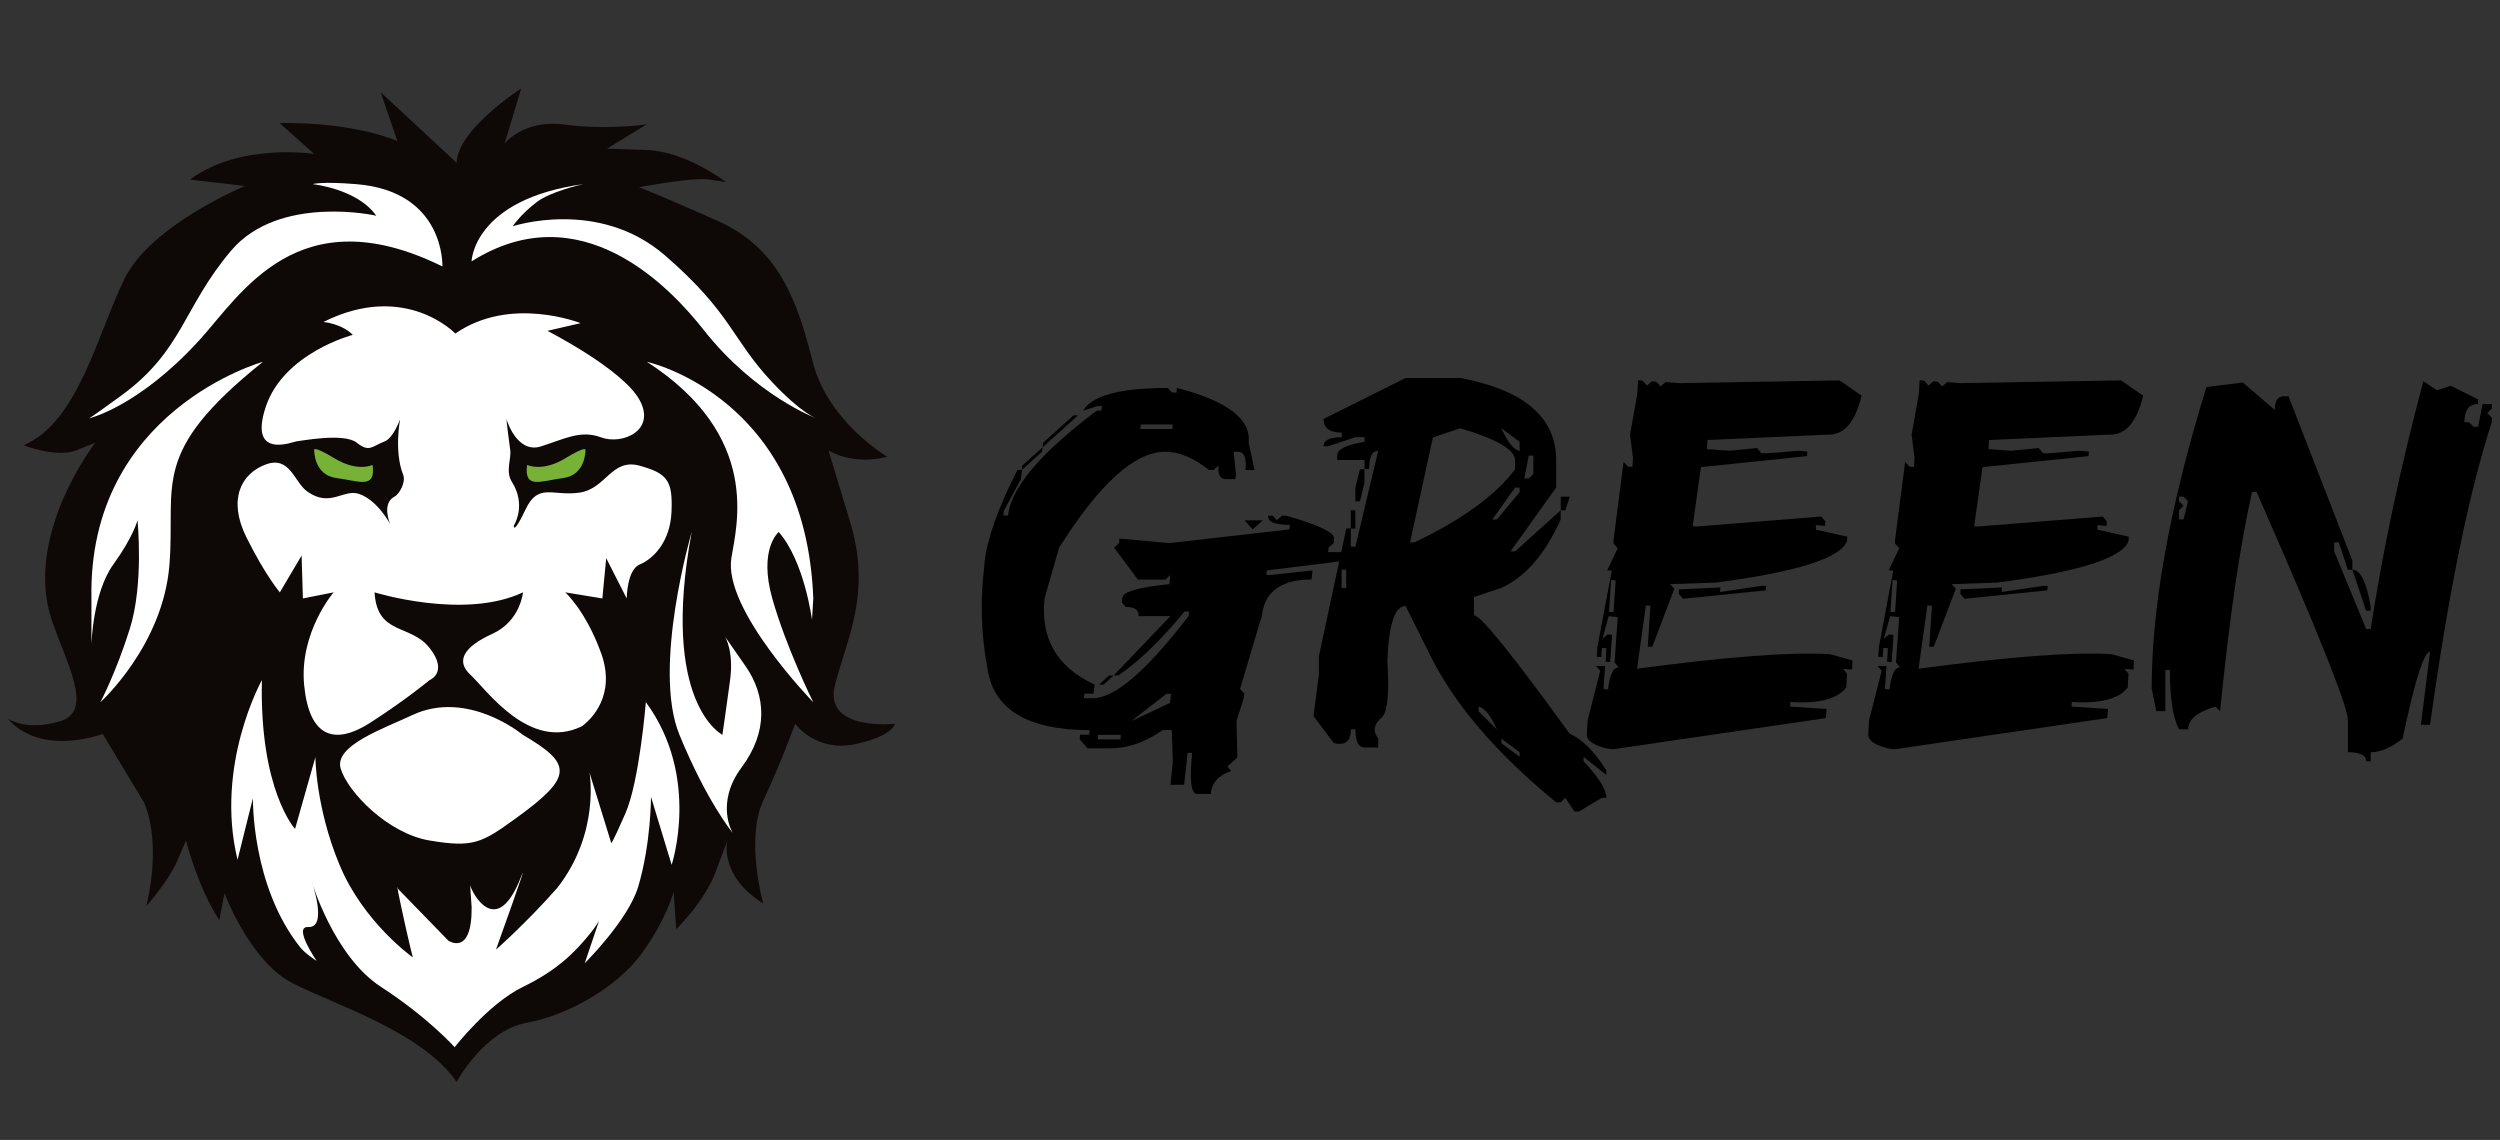
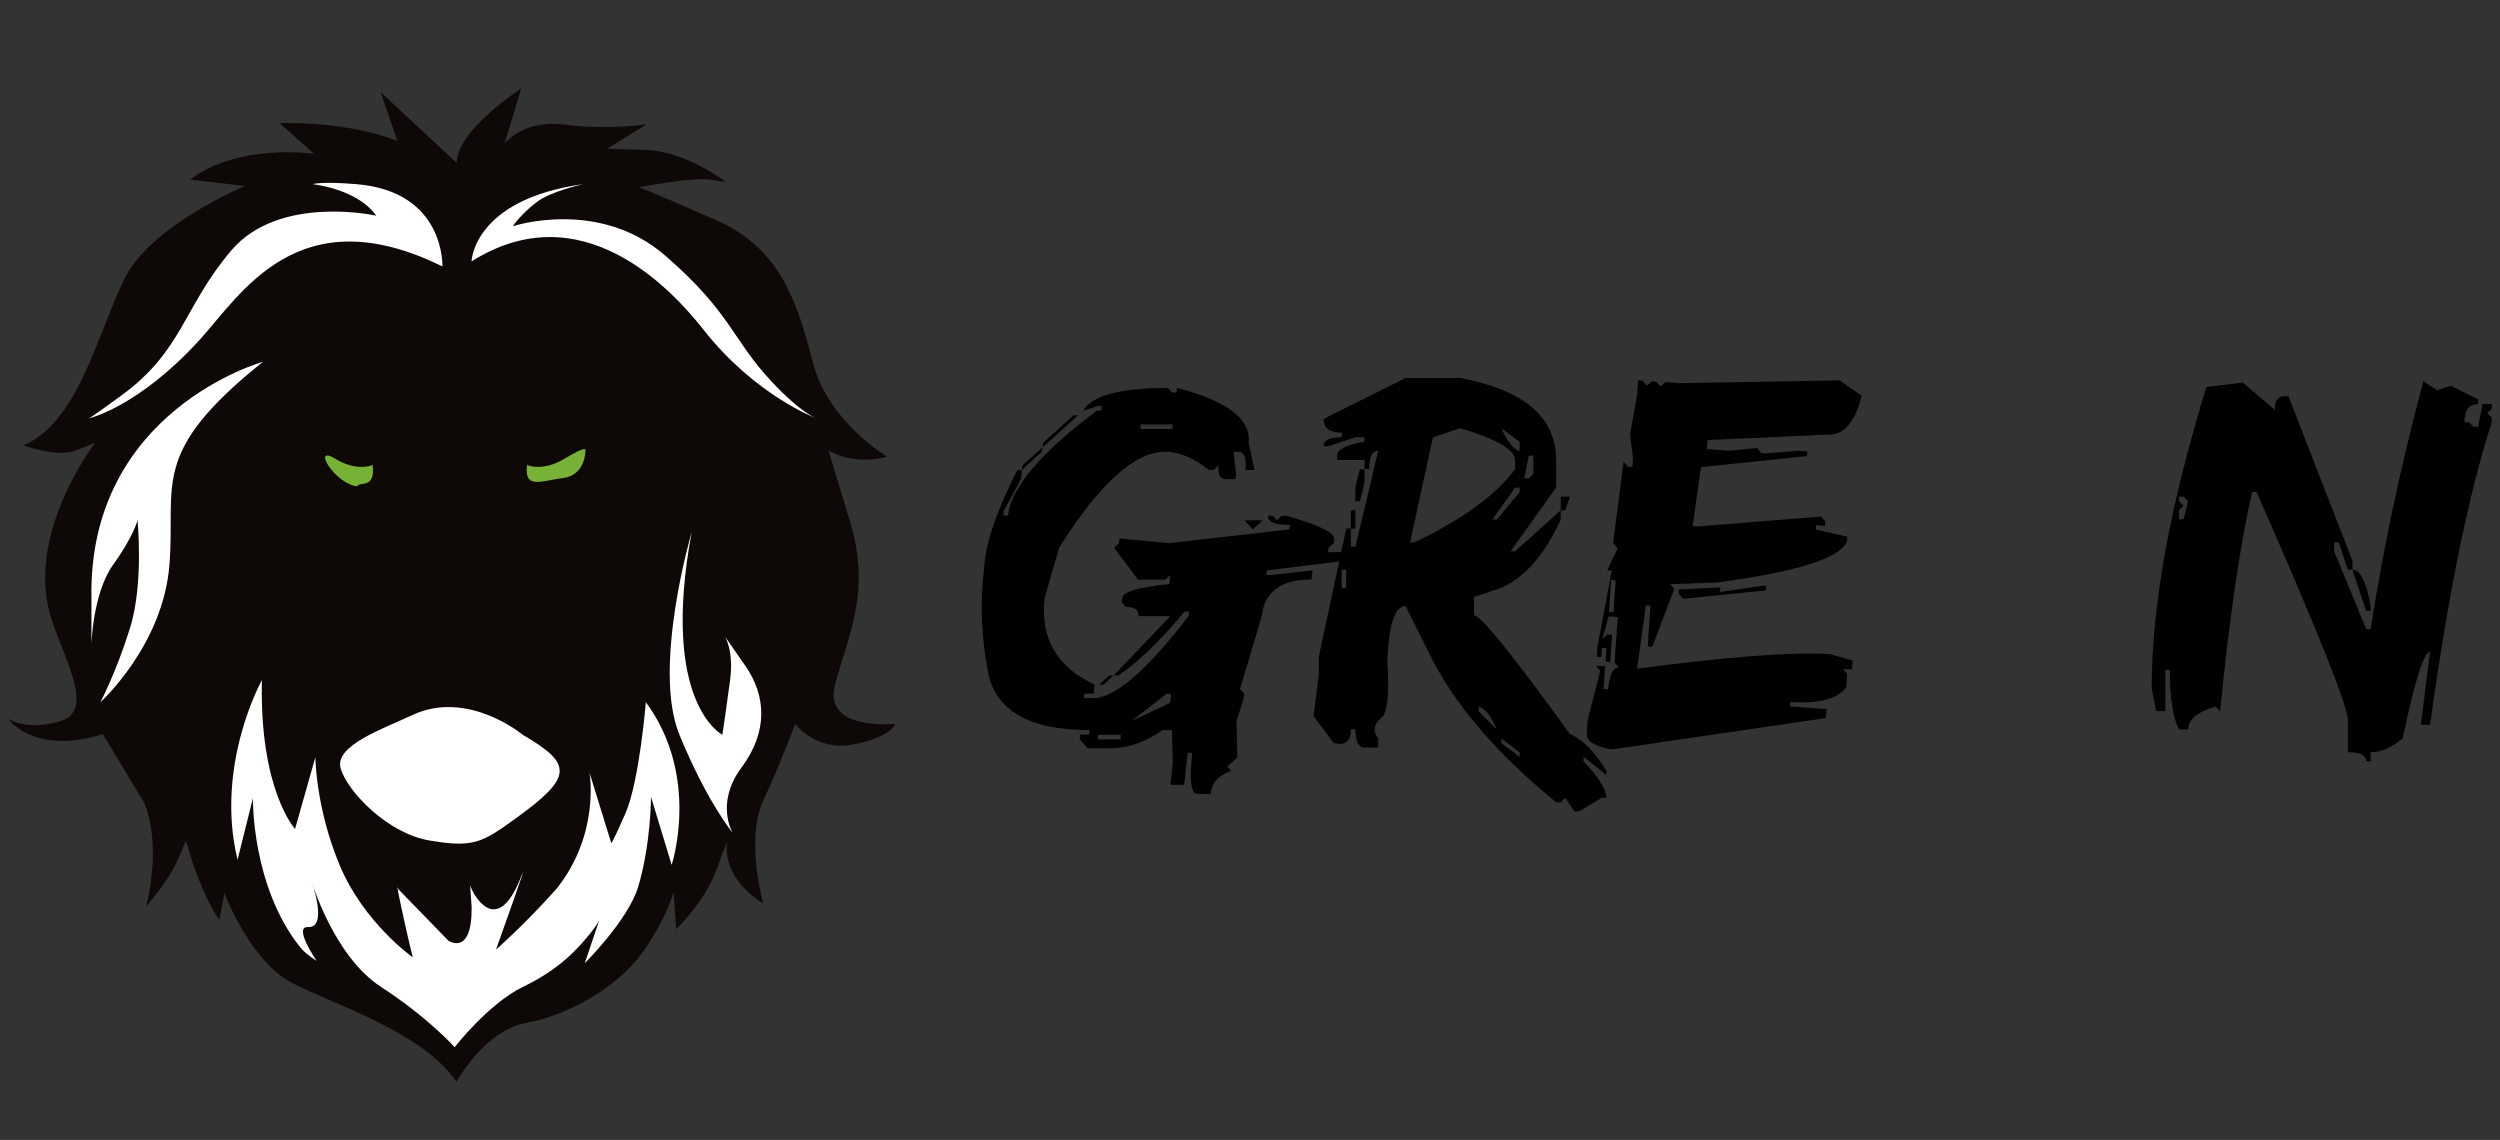
<svg xmlns="http://www.w3.org/2000/svg" version="1.1" id="Layer_1" x="0px" y="0px" viewBox="0 0 500 227.99" style="enable-background:new 0 0 500 227.99;" xml:space="preserve">
  <rect x="0" y="0" width="500" height="227.99" fill="#333333" stroke="none" />
  <style type="text/css"> .st0{fill-rule:evenodd;clip-rule:evenodd;fill:#0E0907;} .st1{fill-rule:evenodd;clip-rule:evenodd;fill:#FFFFFF;} .st2{fill-rule:evenodd;clip-rule:evenodd;fill:#77B136;} </style>
  <g>
    <g>
      <path class="st0" d="M91.34,32.57l-15.2-14.12l3.33,9.76c0,0-8.46-3.84-23.55-3.59l6.91,6.16c0,0-14.86-2.3-24.83,5.14l11,1.28 c0,0-18.7,7.71-24.06,18.48c-5.36,10.77-9.23,28.77-20.23,33.37c0,0,6.65,2.58,10.5,1.03c3.85-1.55,3.84-1.54,3.84-1.54 s-14.35,18.49-8.71,35.43c2.83,8.46,8.59,18.24,1.69,20.28c-6.9,2.05-10.4-0.51-10.4-0.51s5.06,7.46,18.94,3.08l8.19,13.61 c0,0,3.73,7.09,0.51,20.79c0,0,4.34-4.87,6.15-8.99c1.8-4.12,1.79-4.11,1.79-4.11s2.29,9.25,6.65,15.91l1.03-5.39 c0,0,5.11,13.62,13.56,17.97c8.46,4.35,26.04,9.77,32.86,19.77c0,0,5.52-10.26,13.98-11.81c8.46-1.55,18.16-7.17,23.04-13.86 c4.88-6.69,6.4-12.32,6.4-12.32l0.51,7.44c0,0,5.62-5.38,7.93-11.55c2.32-6.17,2.3-6.16,2.3-6.16s-1.8,6.94,7.17,12.58 c0,0-3.6-12.82,0-20.54c3.6-7.71,6.4-15.4,6.4-15.4s4.09,5.66,11.78,4.11c7.69-1.55,8.19-4.11,8.19-4.11s-14.35,1.55-12.03-7.7 c2.32-9.25,7.41-18.21,3.07-32.6c-4.34-14.39-4.35-14.38-4.35-14.38s4.59,3.09,11.77,1.28c0,0-11.79-6.92-14.85-18.74 c-3.06-11.82-6.41-22.83-19.2-28.5c-12.78-5.66-15.62-6.67-15.62-6.67s10.74-2.05,14.08-1.54c3.34,0.5,3.33,0.51,3.33,0.51 s-7.95-6.14-15.87-6.42c-7.93-0.27-7.94-0.25-7.94-0.25l7.94-4.88c0,0-7.87,1.19-16.41,0.05c-8.25-1.1-12.01,3.8-12.01,3.8 l3.33-11.04C104.29,17.68,91.42,25.9,91.34,32.57" />
      <path class="st1" d="M88.48,53.29c0,0,0.6-15.02-17.23-16.46c-7.11-0.58-8.73,0-8.73,0s8.97,0.92,12.74,6.33 c0.24-0.01-19.38-4.4-29,6.93c-9.62,11.32-9.66,20.02-21.99,29.01c-6.41,4.68-6.49,4.58-6.49,4.58S27.66,81.42,39.9,68 C48.19,58.9,59.62,39.07,88.48,53.29" />
      <path class="st1" d="M94.31,52.28c0,0,0.31-12.38,22.38-15.46c-0.77,0.15-6.67,1.59-9.21,3.5c-3.39,2.54-4.92,4.93-4.92,4.93 s17.15-5.69,30.46,5.85c13.31,11.54,13.29,16.65,21.3,25.21c5.97,6.39,8.96,7.37,8.96,7.37s-12.19-4.53-22.58-17.74 C133.97,57.39,116.11,38.53,94.31,52.28" />
-       <path class="st1" d="M91.07,66.71c0,0-10.02-10.52-26.4-2.31c0,0,3.58,0.27,5.89,2.57c0,0-13.8,3.6-17.4,14.37 c-3.59,10.77,5.62,6.95,6.13,6.93c0.51-0.01,9.47-1.79,12.03,0.25c2.56,2.04,3.04,0.75,5.63-0.25c1.74-0.68,3.07-4.42,3.07-4.42 s-1.24,6.46,0.61,11.09c0.59,1.46-0.74,3.87-1.75,4.4c-2.62,1.37-0.86,5.46-0.86,5.46s-2.46-4.72-6.19-6.01 c-3.11-1.08-5.75,2.78-10.34-0.46c-2.67-1.88-3.46-7.23-8.33-5.44c-4.87,1.79-7.69,6.94-3.85,14.63 c3.84,7.69,6.66,10.95,6.66,10.95l4.35-7.36l0.26,8.58l6.14-1.22c0,0-6.91,8.06-5.89,18.57c1.03,10.51,6.14,12.08,13.31,7.45 c7.17-4.63,11.78-8.47,11.78-8.47s3.84-1.53,0-6.42c-3.84-4.89-10.5-2.47-11.01-11.13c0,0,17.92,5.58,29.69,0 c0,0-0.51,5.75-6.14,8.3c-5.63,2.56-7.42,5.4-4.35,8.21c3.08,2.81,11.77,15.42,22.27,10.27c1.79-1.29,6.91-6.15,3.84-14.63 c-3.07-8.48-7.17-12.15-7.17-12.15l7.42,1.22l0.77-8.06l4.1,8.06c0,0,0.05-5.74,2.58-6.78c2.54-1.04,6.12-4.35,6.38-10.53 c0.26-6.17-0.72-7.69-6.38-9.24c-5.65-1.55-6.68,4.63-12.05,5.39c-5.37,0.76-8.19-2.04-10.75,3.34c-1.7,3.57-2.18,3.83-2.31,3.59 c-0.07-0.12-0.04-0.36-0.04-0.36s2.62-4.01-0.43-8.8c-1.27-1.99-0.06-4.59-0.29-6.25c-0.76-5.66-0.76-6.22-0.76-6.22 s2.05,7,6.91,5.45c4.87-1.55,7.93-3.33,12.03-1.8c4.1,1.53,11.05-1.28,7.7-7.45c-3.35-6.17-18.45-13.86-18.45-13.86l6.65-1.54 C116.12,64.65,102.15,59.02,91.07,66.71" />
-       <path class="st2" d="M74.53,92.98c0,0-3,1.49-7.59-1.29c-4.58-2.77-4.1-1.66-4.1-1.66s-0.12,4.98,4.46,5.58 C71.91,96.22,75.14,97.9,74.53,92.98" />
+       <path class="st2" d="M74.53,92.98c0,0-3,1.49-7.59-1.29s-0.12,4.98,4.46,5.58 C71.91,96.22,75.14,97.9,74.53,92.98" />
      <path class="st2" d="M105.41,92.98c0,0,3,1.49,7.58-1.29c4.59-2.77,4.1-1.66,4.1-1.66s0.12,4.98-4.47,5.58 C108.04,96.22,104.8,97.9,105.41,92.98" />
      <path class="st1" d="M104.55,146.96c0,0-11.01-9.19-22.17-3.91c-5.62,2.66-15.63,6.07-14.24,10.68 c1.39,4.61,9.35,12.95,17.77,14.37c8.75,1.48,10.47,0.46,17.15-4.36C114.69,155.35,114.58,152.83,104.55,146.96" />
      <path class="st1" d="M52.38,136.02c0,0-9.47,16.96-4.87,35.94l3.07-12.32c0,0-0.31,17.57,9.47,29.83 c1.05,1.32,3.28,2.71,3.28,2.71s-4.79-6.94-1.7-6.77c4.06,0.23,0.66-9.24,0.66-9.24s4.42,15.05,13.9,21.2 c9.47,6.15,14.74,12.07,14.74,12.07s6.76-8.72,13.67-12.07c6.91-3.35,10.38-6.94,13.32-10.53c1.23-1.5,1.89-2.67,1.89-2.67 l-2.86,8.47c0,0,8.7-8.62,10.69-15.3c2.57-8.6,2.56-17.97,2.56-17.97l4.13,13.6c0,0,5.85-17.59-5.16-32.54 c0,0-1.28,15.87-4.1,22.28c-2.81,6.41-2.82,5.9-2.82,5.9l-4.35-14.09c0,0,2.19,12.05-6.46,23.08 c-6.34,7.17-12.24,12.32-12.24,12.32s7.21-20.12,4.96-14.43c-4.91,12.49-9.76,3.02-10.12,1.58c-0.04-0.17,0.29,4.09,0.29,4.38 c0.08,9.93-4.66,6.68-4.66,6.68l-10.03-10.32c0,0-0.61-2.09,0.62,3.64c1.43,6.69,2.3,10.02,2.3,10.02s-9.84-6.92-14.65-18.49 c-4.81-11.56-4.83-21.56-4.83-21.56l-4.07,14.37C59.04,165.8,51.87,158.11,52.38,136.02" />
      <path class="st1" d="M52.59,72.36c0,0-35.05,9.71-34.3,47.34c-0.02,9.13,0,9.14,0,9.14s0.27-10.25,4.35-15.91 c4.08-5.66,4.86-8.88,4.86-8.88s1.3,12.74-1.54,21.71c-2.83,8.97-5.89,14.69-5.89,14.69s12.56-11.34,13.82-27.53 C35.16,96.73,29.82,90.59,52.59,72.36" />
      <path class="st1" d="M138.34,106.4c0,0-7.96,27.13-2.45,40.56c5.51,13.43,10.64,19.61,10.64,19.61s-3.57-5.89,1.79-13.09 c5.36-7.2,4.88-14.37,0.77-20.28c-4.11-5.91-4.1-5.9-4.1-5.9s1.81,2.83,1.03,8.72c-0.79,5.89-1.54,10.94-1.54,10.94 S131.96,140.71,138.34,106.4" />
-       <path class="st1" d="M129.38,72.36c0,0,31.76,6.89,33.28,47.34c-0.27,4.25-0.26,4.26-0.26,4.26s-1.52-11.74-6.66-17.56 c0,0-4.08,3.4-1.28,13.3c2.8,9.9,8.19,20.75,8.19,20.75s-18-18.48-16.38-28.81C147.28,105.2,152.43,87.26,129.38,72.36" />
    </g>
    <g>
      <path d="M219.6,146.97l-0.05,0.91h4.56l0.05-0.91H219.6z M226.26,144.23l7.74-3.65l0.21-1.82h-0.91L226.26,144.23z M221.8,135.1 h0.91l-1.99,1.83h-0.91L221.8,135.1z M248.92,104.06h3.65l-2.04,1.82L248.92,104.06z M208.54,89.45l-0.16,0.91l-4.03,3.65 l0.11-0.91L208.54,89.45z M228.14,84.89l-0.05,0.91h6.39l0.05-0.91H228.14z M214.71,83.06h0.91l-7.09,6.39l0.11-0.91L214.71,83.06 z M233.56,77.59l0.81,0.91h0.91l0.11-0.91c10.06,2.58,14.84,6.23,14.34,10.95l1.18,5.47h-1.83c0.25-2.43-0.23-3.65-1.45-3.65 h-0.91l0.49,4.56l-0.16,0.91h-1.82c-1.22,0-1.72-0.91-1.5-2.74l-1.02,0.91h-0.91c-3.05-2.43-5.96-3.65-8.76-3.65 c-6.08,0-13.16,6.39-21.21,19.17l-2.9,10.04c-0.9,8.09,2.43,13.88,9.99,17.35l-0.21,1.82h-1.83l-0.11,0.91h1.83 c4.33,0,10.7-5.47,19.12-16.43l0.11-0.91h-0.91c-4.83,5.84-9.25,10.1-13.26,12.78h-0.91l11.33-11.86h-6.39 c0.14-1.22-0.7-1.83-2.53-1.83l-0.8-0.91l0.11-0.91c0.11-1.22,3.24-2.13,9.4-2.74l0.21-1.82l-1.02,0.91h-5.47l-4.78-6.39 l1.02-0.91l0.06-0.91l9.99,0.91l24-2.74l0.11-0.91c-3.05,0-4.5-0.61-4.35-1.83h0.91l0.81,0.91l1.02-0.91h0.91 c6.48,1.86,9.65,3.39,9.51,4.56l-0.05,0.91l-1.02,0.91l-0.11,0.91h3.65l-0.21,1.82h-0.91l-14.77,1.83l-0.11,0.91h0.91l8.33-0.91 l-0.21,1.82c-6.09,0-9.4,2.43-9.94,7.3l-4.35,14.6l0.86,0.91l-0.11,0.91l-1.45,4.56l0.16,7.3l-1.99,1.83l0.75,0.91 c-2.51,0.79-3.87,2.31-4.08,4.56h-2.74c-1.22,0-1.54-2.74-0.97-8.21h-0.91l-0.7,6.39h-2.74l0.48-4.56l-0.21-6.39h-1.82 c-3.47,2.43-6.97,3.65-10.47,3.65h-4.56l-1.56-1.82l0.06-0.91h1.82l0.11-0.91c-12.64,0-19.48-4.26-20.52-12.78 c-0.72-3.94-1.07-7.88-1.07-11.81c0-2.43,0.14-4.89,0.43-7.36l0.16-1.83c0.54-4.65,2.72-10.74,6.55-18.26h0.91l-0.21,1.83 l-3.44,6.39l-0.06,0.91h0.91c0.61-5.55,6.53-12.55,17.77-20.99h0.91l0.11-0.91h-0.91l-2.85,0.91 C218.38,79.11,224.04,77.59,233.56,77.59" />
      <path d="M300.28,147.72v0.91l3.65,2.74v-0.91L300.28,147.72z M295.71,141.33v0.91l3.65,3.65 C298.19,143.14,296.97,141.62,295.71,141.33 M268.33,117.59h0.91v-3.65h-0.91V117.59z M270.16,102.07h0.91v3.65h-0.91V102.07z M312.15,99.33h1.82l-0.91,2.74h-0.91V99.33z M303.02,97.51l-4.56,6.39h0.91l4.56-5.47v-0.91H303.02z M271.98,93.86h0.91v2.74 l-0.91,3.65h-0.91v-2.74L271.98,93.86z M305.76,91.12l-0.91,4.56h0.91l0.91-0.91v-3.65H305.76z M300.28,85.64 c1.22,2.76,2.44,4.28,3.65,4.56v-1.82L300.28,85.64z M282.02,108.46h0.91c9.56-4.58,16.25-9.45,20.08-14.6v-1.82 c0-2.08-3.65-4.21-10.95-6.39l-5.48,1.83L282.02,108.46z M281.11,75.6h10.95c12.78,2.4,19.17,7.88,19.17,16.43v5.47l-9.13,12.78 h0.91l9.13-8.22v1.82c-3.11,6.95-7.07,11.51-11.87,13.69l-5.47,1.83v3.65c1.32,0,7.71,7.91,19.17,23.74c2.44,1,4.87,3.44,7.3,7.3 v0.91l-4.56-3.65v0.91c3.05,3.22,4.56,5.66,4.56,7.3h-0.91l-4.57,2.74h-0.91l-1.82-2.74l-0.91,0.91h-0.91 c-12.18-9.96-20.7-20-25.56-30.13l-4.56-9.13c-2.15,0-3.37,3.65-3.65,10.95c0.39,6.09,0.09,9.79-0.91,11.12 c-1.79,1.47-2.09,2.93-0.91,4.4v1.82h-2.74c-1.22,0-1.82-1.22-1.82-3.65h-0.91c0,2.43-1.15,3.35-3.44,2.74l-4.03-5.37l1.07-8.32 v-3.65l5.48-25.56h0.91v3.65h0.91l4.56-19.17c-1.22,0-1.82,1.22-1.82,3.65h-0.91v-1.82h-5.47v-0.91c0-1.22,1.82-2.13,5.47-2.74 v-0.91h-1.82l-5.47,1.82h-0.91c0-1.22,1.22-1.82,3.65-1.82v-0.91c-2.43,0-3.65-0.91-3.65-2.74L281.11,75.6z" />
      <path d="M352.34,117.17h0.91l-0.11,0.91l-16.54,1.67l-0.86-1.02l0.06-0.86l8.27-0.38l-0.06,0.91L352.34,117.17z M322.22,115.98 l-0.43,6.39l0.92,0.05l0.42-6.33L322.22,115.98z M367.91,76.08l4.41,3.06c-1.29,5.41-3.62,8-6.98,7.79L341.5,88l-0.12,1.82 l4.51,0.33l5.53-0.54l0.86,1.02l0.91,0.05l6.45-0.53l1.82,0.16l-0.05,0.91l-21.22,2.2l-1.66,11.82l0.91,0.05l24.81-1.99l0.81,0.97 l-0.06,0.91l-1.82-0.16v0.91l6.28,1.4l-0.06,0.91c-1.32,3.4-10.06,6.16-26.2,8.27l-9.19,0.32l0.86,0.91l-4.41,11.6h-0.91 l0.54-8.21l-0.91-0.06l-1.77,12.67c18.22-2.43,31.1-3.4,38.62-2.9l4.46,1.24l-0.06,1.82l-1.82-0.11l0.8,0.97l-0.16,2.74 c-1.76,2.29-5.48,3.26-11.17,2.9l-0.05,0.91l7.3,0.48l-0.16,1.82l-42.48,6.23l-0.92-0.06c-2.93-0.65-4.4-1.59-4.4-2.85v-0.16 l0.16-2.74l2.52-9.88l-0.85-0.97l1.82,0.05l-0.32,4.56l0.91,0.11c0.36-3.04,1.08-4.51,2.15-4.4l-0.85-1.02l0.64-9.07l-1.82-0.16 l-1.24,4.51l1.02-0.86l0.91,0.05l-0.38,5.48l-0.91-0.11l0.15-2.69l-0.91-0.05l-0.11,1.82l-0.91-0.05l0.11-1.83l2.9-15.41 l-0.91-0.05l2.09-4.41l-0.85-0.97l0.05-0.91l1.98-15.41l0.86,0.97l0.91,0.05l0.11-1.82l-0.59-4.62l1.45-8.16l0.16-2.74l0.91,0.11 l0.86,0.97l0.97-0.86l0.91,0.11l0.86,0.91l0.97-0.86l2.74,0.21L367.91,76.08z" />
-       <path d="M408.65,117.17h0.91l-0.11,0.91l-16.54,1.67l-0.86-1.02l0.06-0.86l8.27-0.38l-0.06,0.91L408.65,117.17z M378.52,115.98 l-0.43,6.39l0.92,0.05l0.42-6.33L378.52,115.98z M424.22,76.08l4.41,3.06c-1.29,5.41-3.62,8-6.98,7.79L397.8,88l-0.11,1.82 l4.51,0.33l5.53-0.54l0.86,1.02l0.91,0.05l6.45-0.53l1.82,0.16l-0.05,0.91l-21.22,2.2l-1.67,11.82l0.91,0.05l24.81-1.99l0.81,0.97 l-0.06,0.91l-1.82-0.16v0.91l6.28,1.4l-0.06,0.91c-1.32,3.4-10.06,6.16-26.2,8.27l-9.19,0.32l0.86,0.91l-4.41,11.6h-0.91 l0.54-8.21l-0.91-0.06l-1.77,12.67c18.23-2.43,31.1-3.4,38.62-2.9l4.45,1.24l-0.06,1.82l-1.82-0.11l0.8,0.97l-0.16,2.74 c-1.75,2.29-5.47,3.26-11.17,2.9l-0.06,0.91l7.3,0.48l-0.16,1.82l-42.47,6.23l-0.92-0.06c-2.93-0.65-4.4-1.59-4.4-2.85v-0.16 l0.16-2.74l2.52-9.88l-0.85-0.97l1.82,0.05l-0.32,4.56l0.91,0.11c0.36-3.04,1.08-4.51,2.15-4.4l-0.85-1.02l0.64-9.07l-1.82-0.16 l-1.24,4.51l1.02-0.86l0.91,0.05l-0.38,5.48l-0.91-0.11l0.16-2.69l-0.91-0.05l-0.11,1.82l-0.91-0.05l0.11-1.83l2.9-15.41 l-0.91-0.05l2.09-4.41l-0.85-0.97l0.05-0.91l1.99-15.41l0.86,0.97l0.91,0.05l0.11-1.82l-0.59-4.62l1.45-8.16l0.16-2.74l0.91,0.11 l0.86,0.97l0.97-0.86l0.91,0.11l0.86,0.91l0.97-0.86l2.74,0.21L424.22,76.08z" />
      <path d="M470.48,113.94c1.58,0,2.8,2.43,3.65,7.3v0.91h-0.91L470.48,113.94z M435.79,99.33v0.91l0.91,0.91l-0.91,0.91v1.82h0.91 l0.91-3.65l-0.91-0.91H435.79z M448.57,76.51l6.39,5.48c0-1.82,0.61-2.74,1.83-2.74h0.91l12.78,32.87v1.82h-0.91l-1.82-5.48h-0.91 v1.83l6.39,15.52h0.91c2.43-15.83,5.94-32.35,10.53-49.57l2.74,1.82l2.74-0.91l5.48,2.74v0.91c-1.82,0-2.74,1.22-2.74,3.65h0.91 l0.91,0.91h0.91l0.91-4.56h1.83v0.91l-0.91,0.91l0.91,0.91v0.91c-4.58,14.07-8.7,34.24-12.35,60.52h-1.83l1.83-14.6 c-1.22,0-3.05,5.78-5.48,17.34c-2.25,1.82-4.38,2.74-6.39,2.74v1.82h-0.91c0-1.22-1.22-1.82-3.65-1.82v-6.39 c0-2.76-6.09-17.98-18.26-45.65h-0.91c-2.44,10.85-4.57,25.45-6.39,43.82l-0.92-0.91c-3.65,1.07-5.47,2.6-5.47,4.56h-1.82 c-1.22-2.29-1.83-6.25-1.83-11.87h-0.91v8.22h-1.82l-0.91-4.56c0-16.54,3.65-36.63,10.95-60.26L448.57,76.51z" />
    </g>
  </g>
</svg>